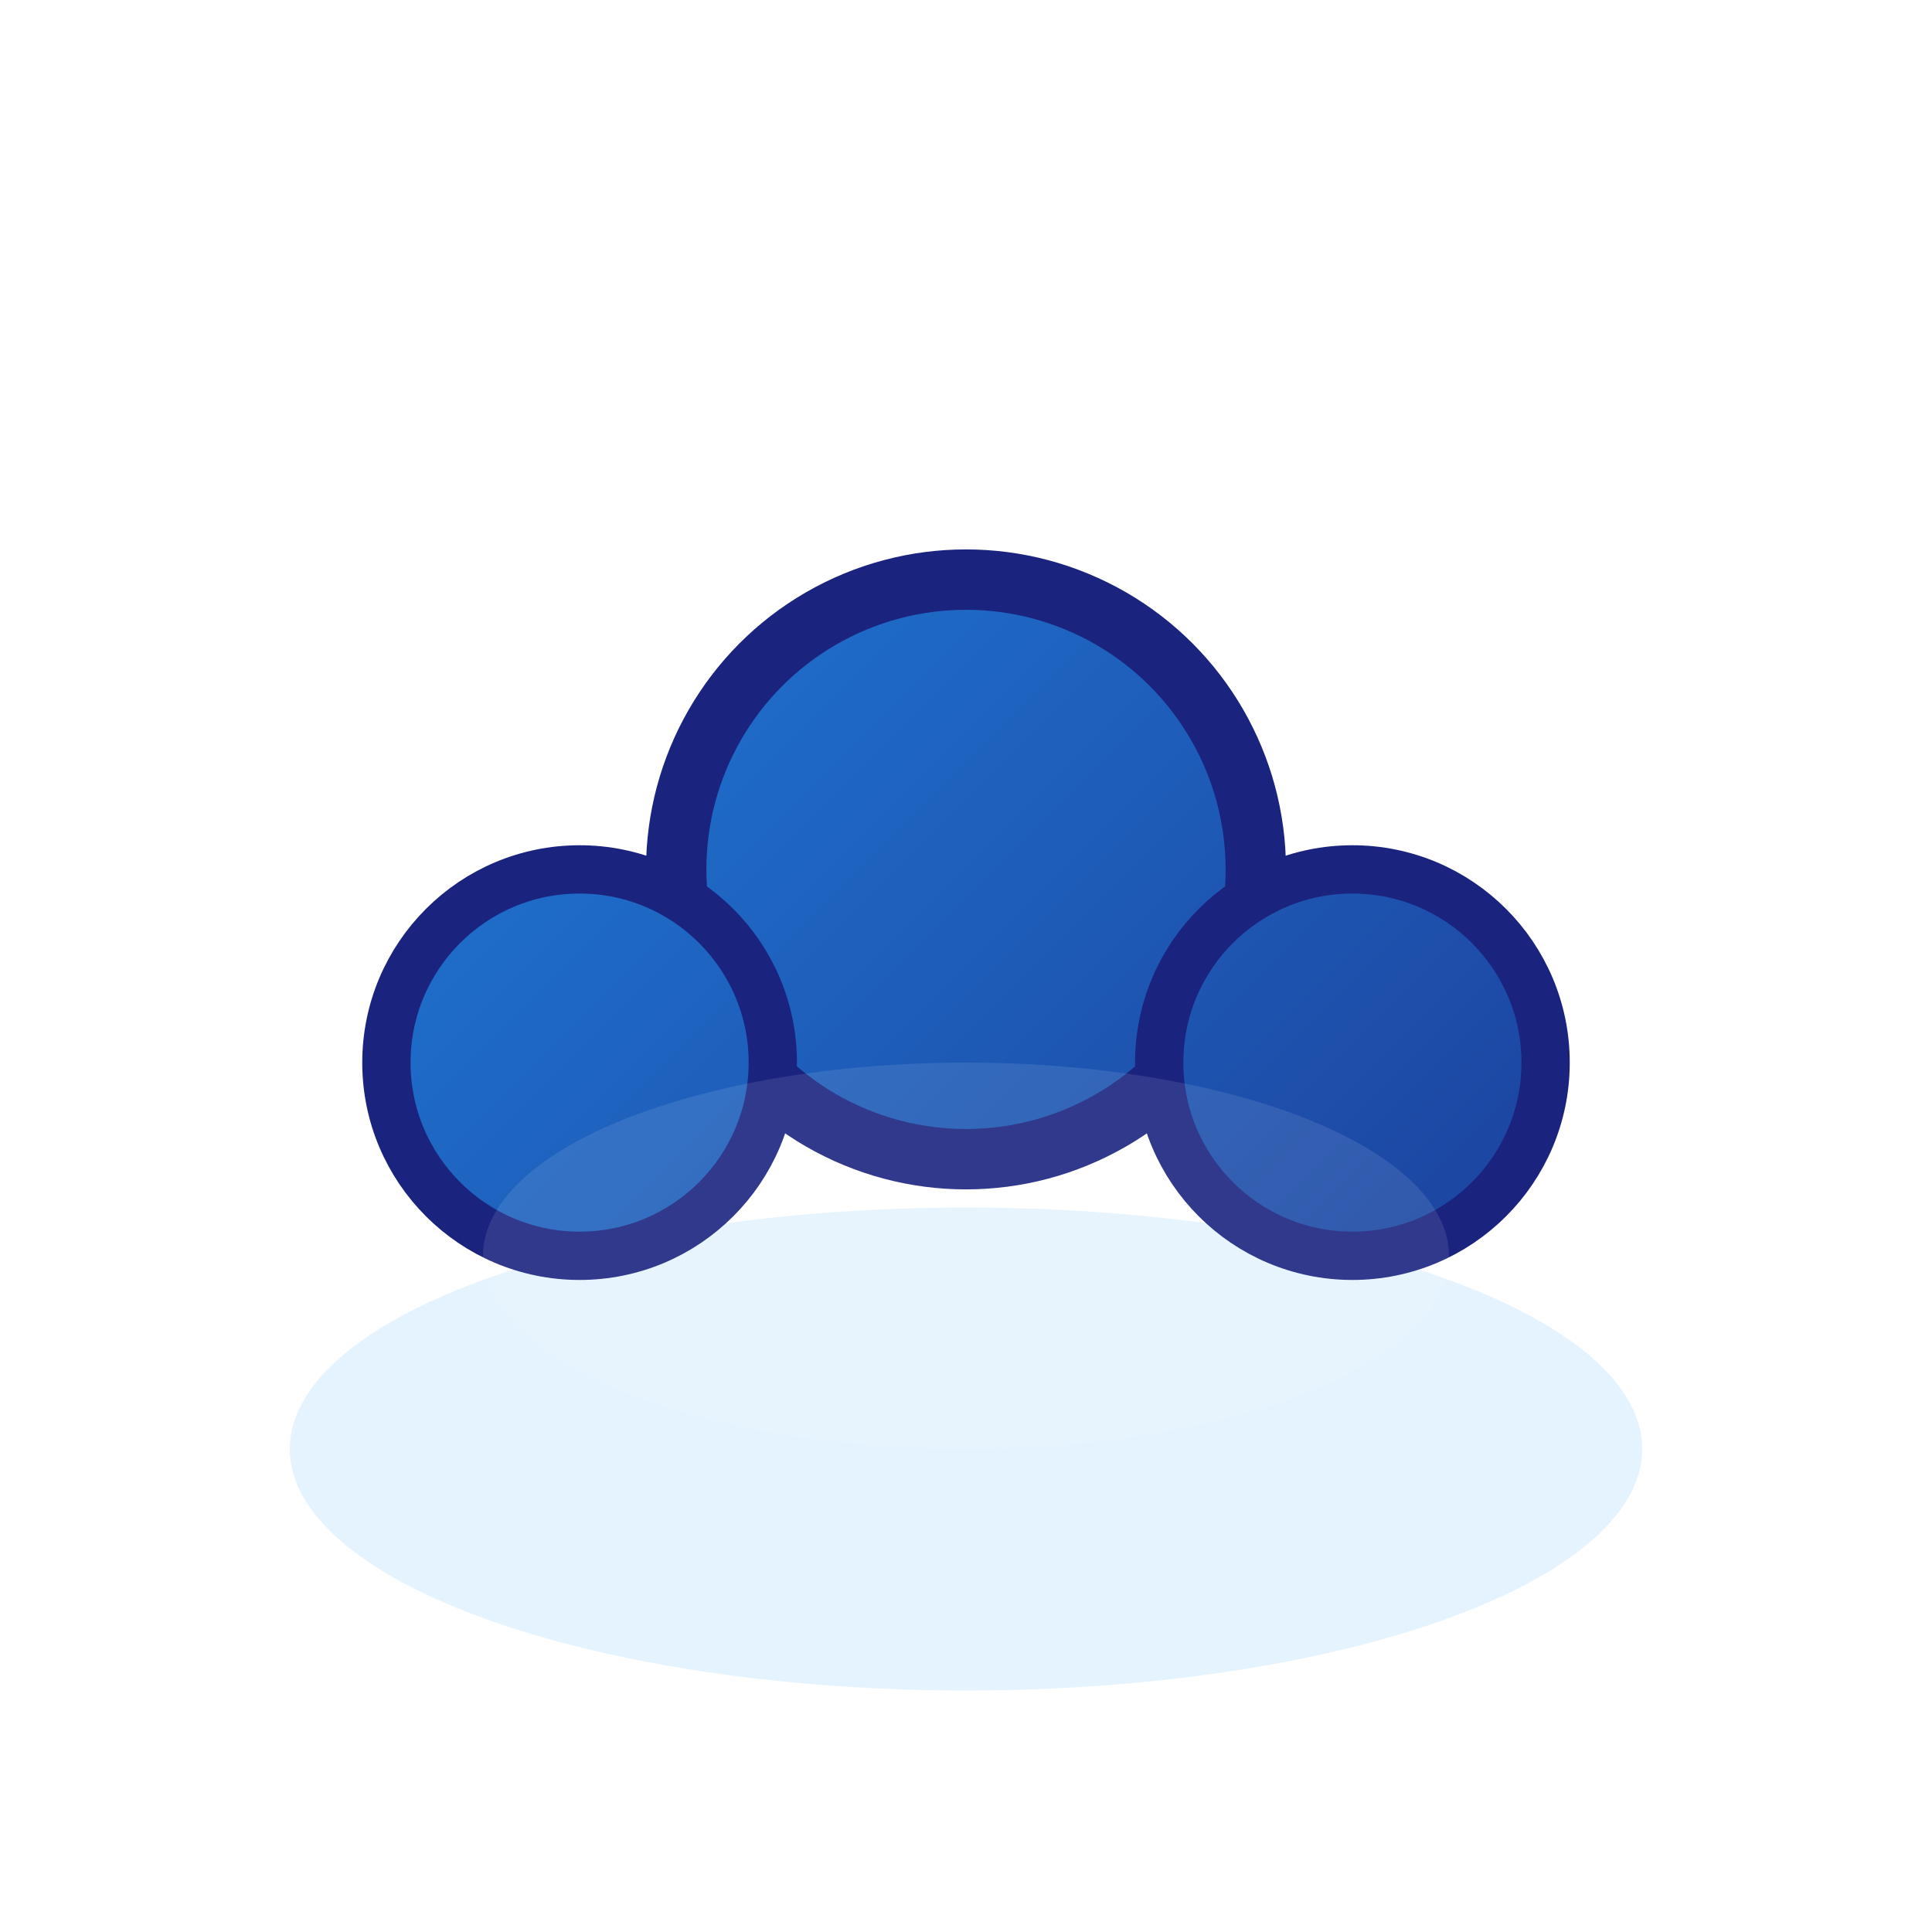
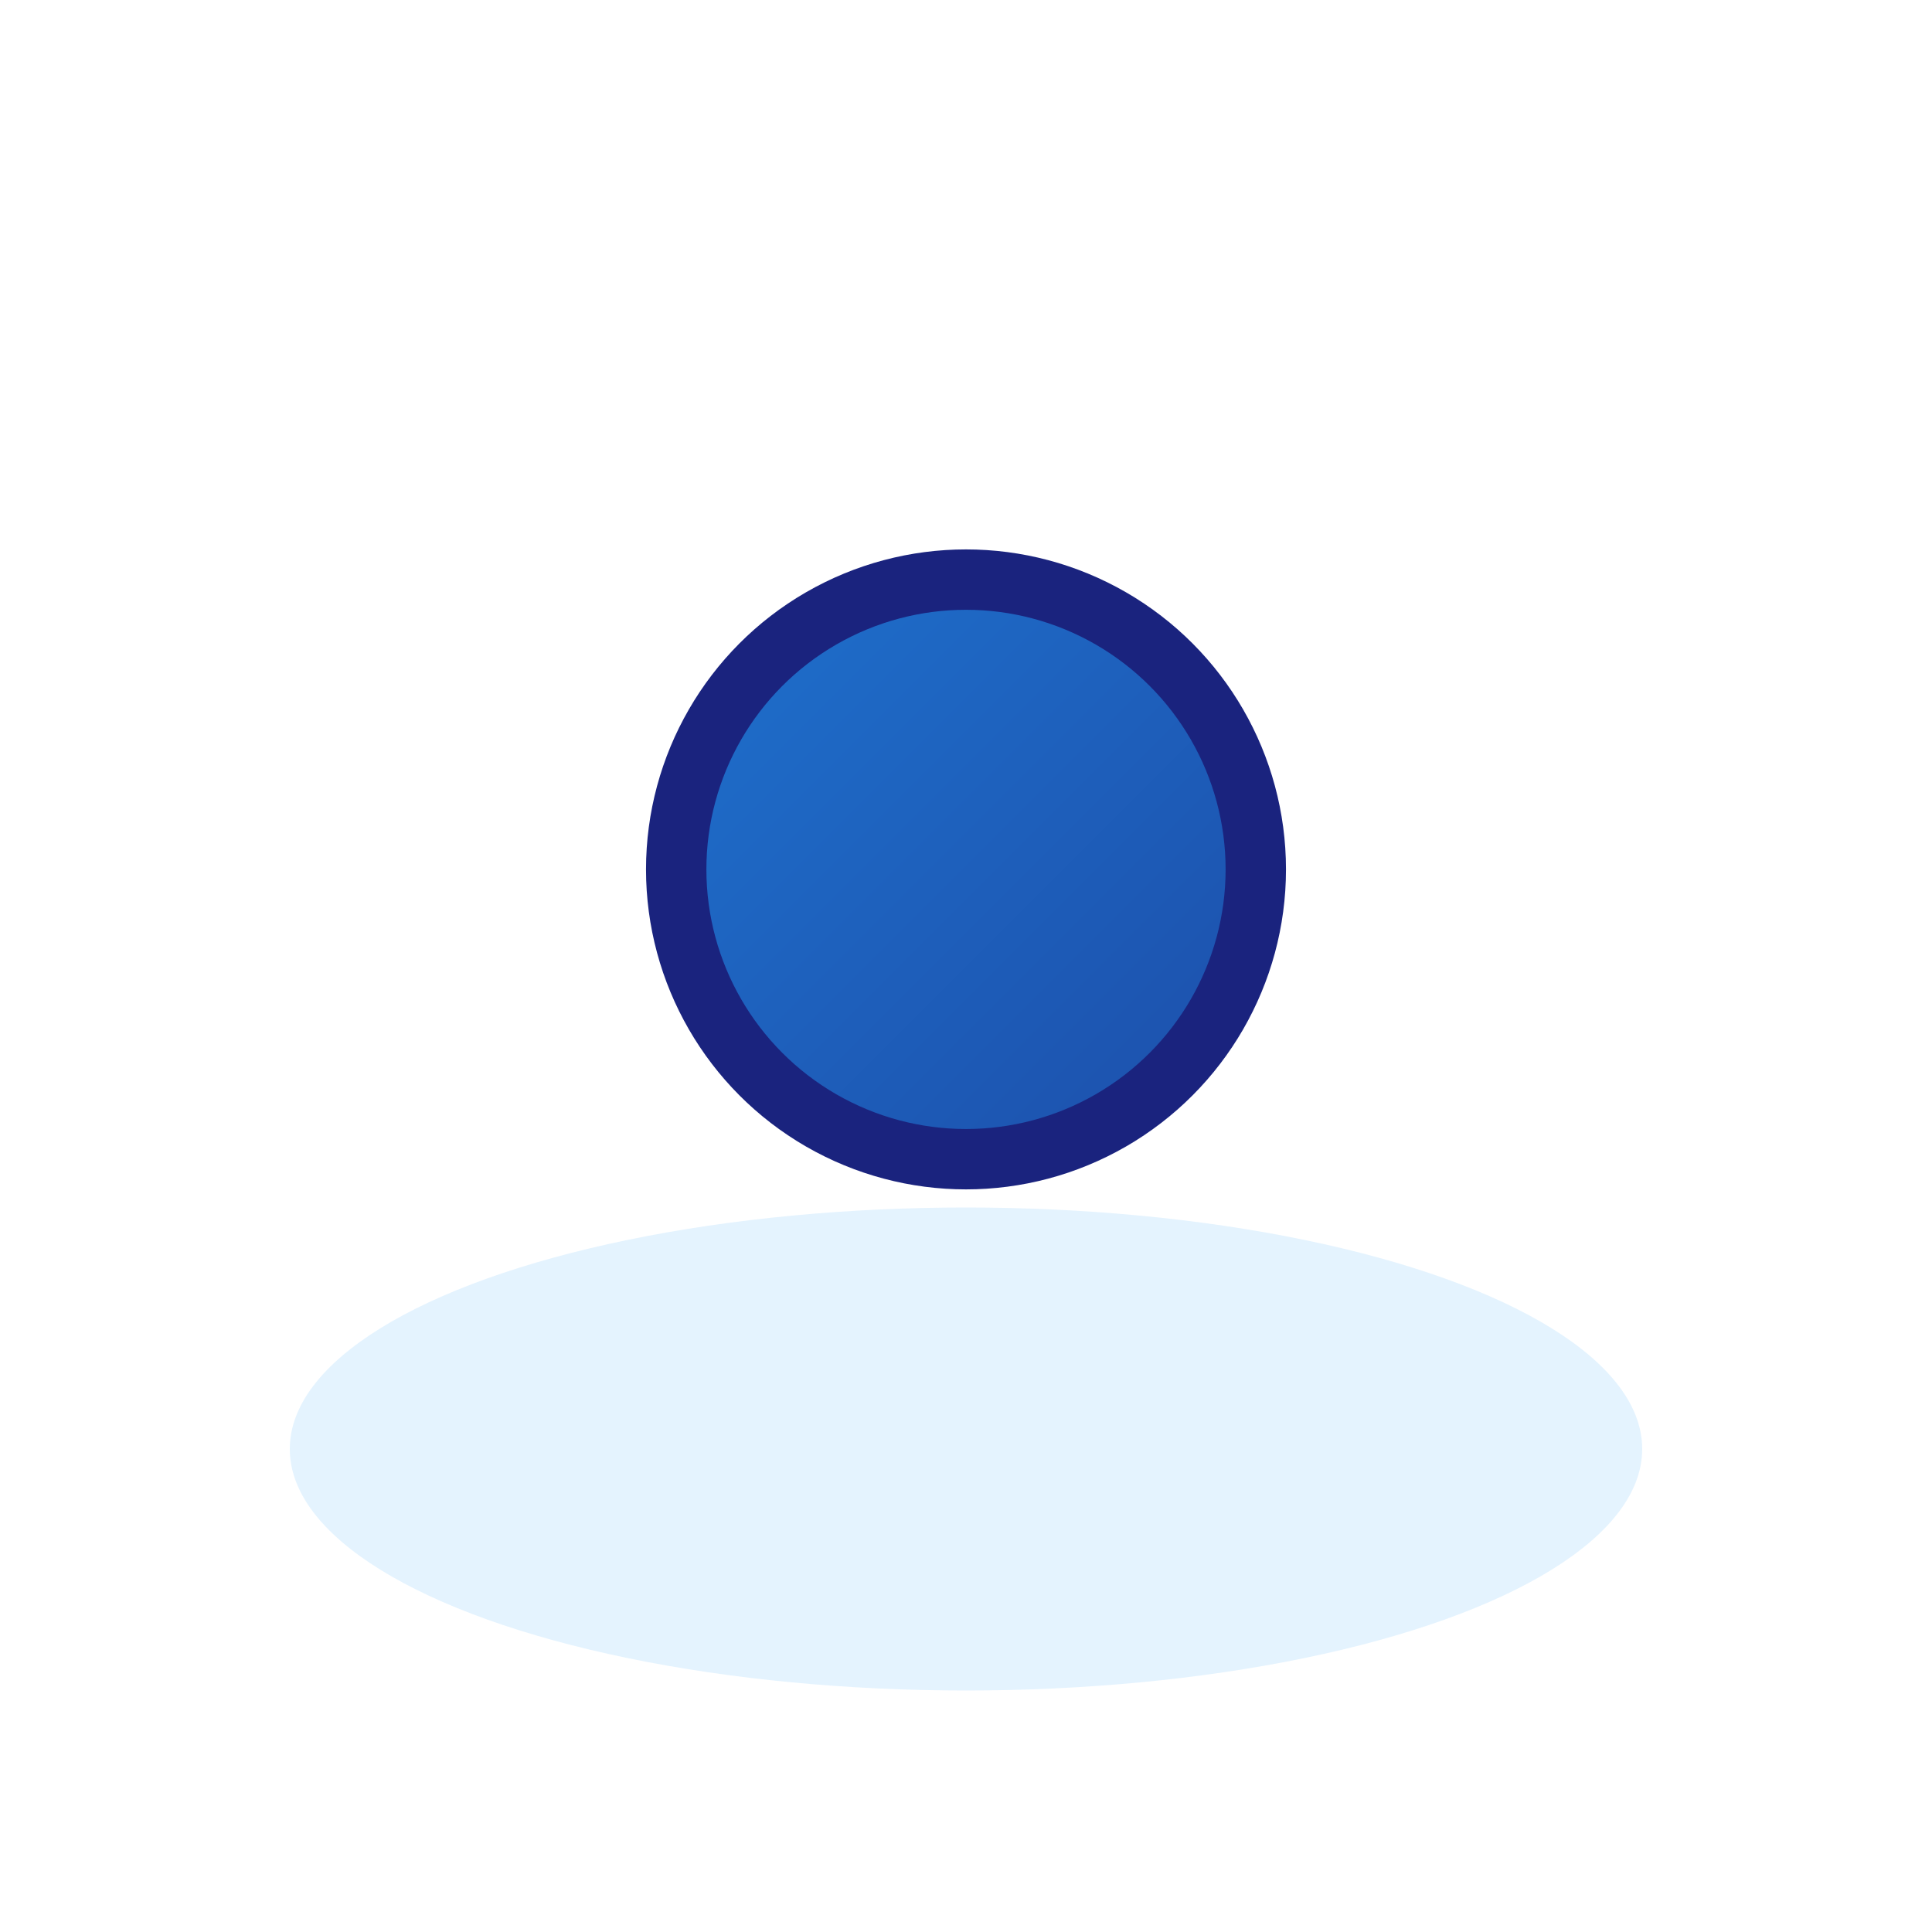
<svg xmlns="http://www.w3.org/2000/svg" width="80" height="80" viewBox="0 0 80 80" fill="none" aria-hidden="true" focusable="false">
  <defs>
    <linearGradient id="crowdBody" x1="0" y1="0" x2="80" y2="80" gradientUnits="userSpaceOnUse">
      <stop stop-color="#2196F3" />
      <stop offset="1" stop-color="#1A237E" />
    </linearGradient>
    <filter id="crowdShadow" x="0" y="0" width="80" height="80" filterUnits="userSpaceOnUse">
      <feDropShadow dx="0" dy="4" stdDeviation="4" flood-color="#1A237E" flood-opacity="0.18" />
    </filter>
  </defs>
  <g filter="url(#crowdShadow)">
    <ellipse cx="40" cy="60" rx="28" ry="10" fill="#2196F3" opacity="0.12" />
    <circle cx="40" cy="36" r="12" fill="url(#crowdBody)" stroke="#1A237E" stroke-width="2.5" />
-     <circle cx="24" cy="44" r="8" fill="url(#crowdBody)" stroke="#1A237E" stroke-width="2" />
-     <circle cx="56" cy="44" r="8" fill="url(#crowdBody)" stroke="#1A237E" stroke-width="2" />
-     <ellipse cx="40" cy="52" rx="20" ry="8" fill="#fff" opacity="0.10" />
  </g>
  <title>Crowd/Event Icon</title>
</svg>